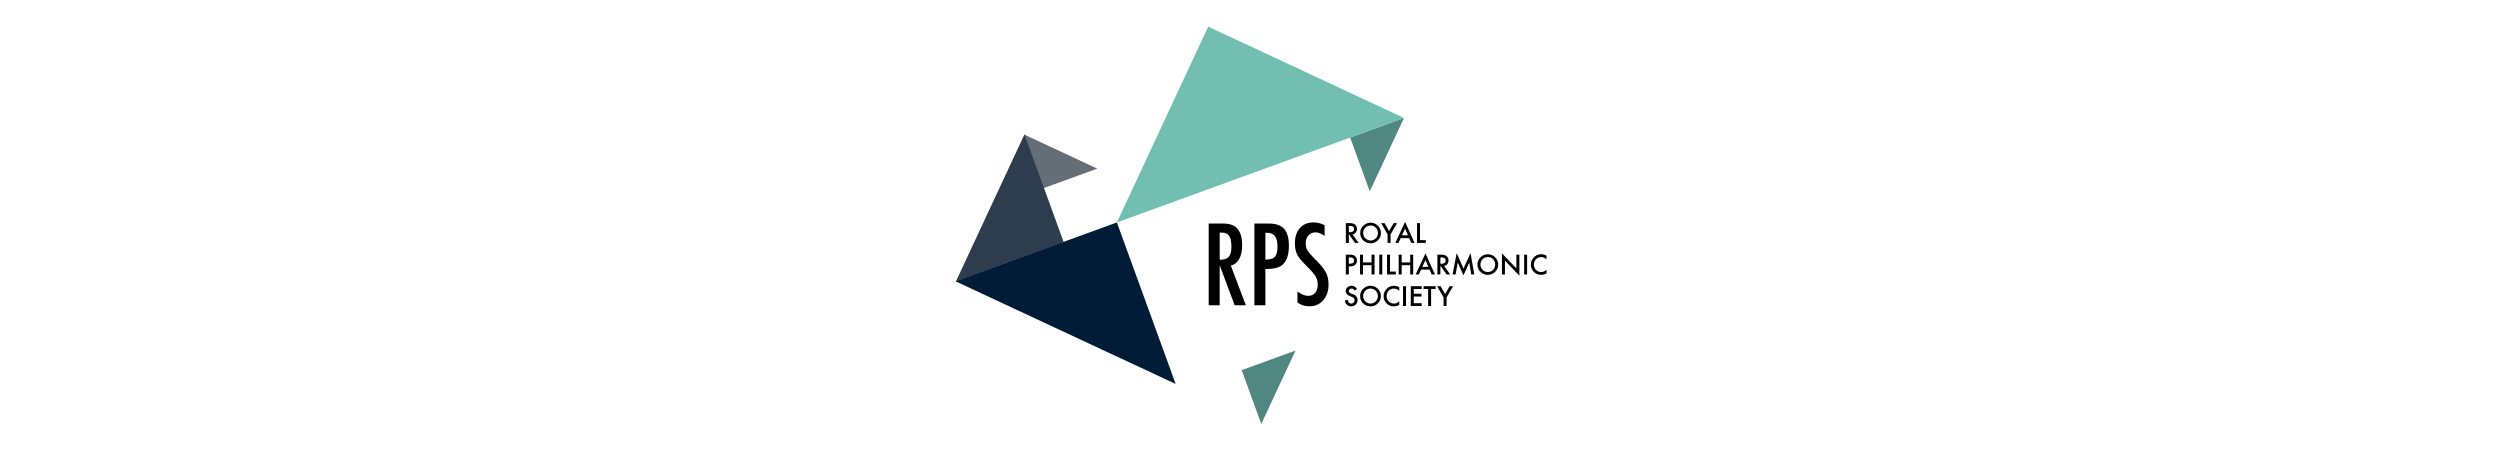
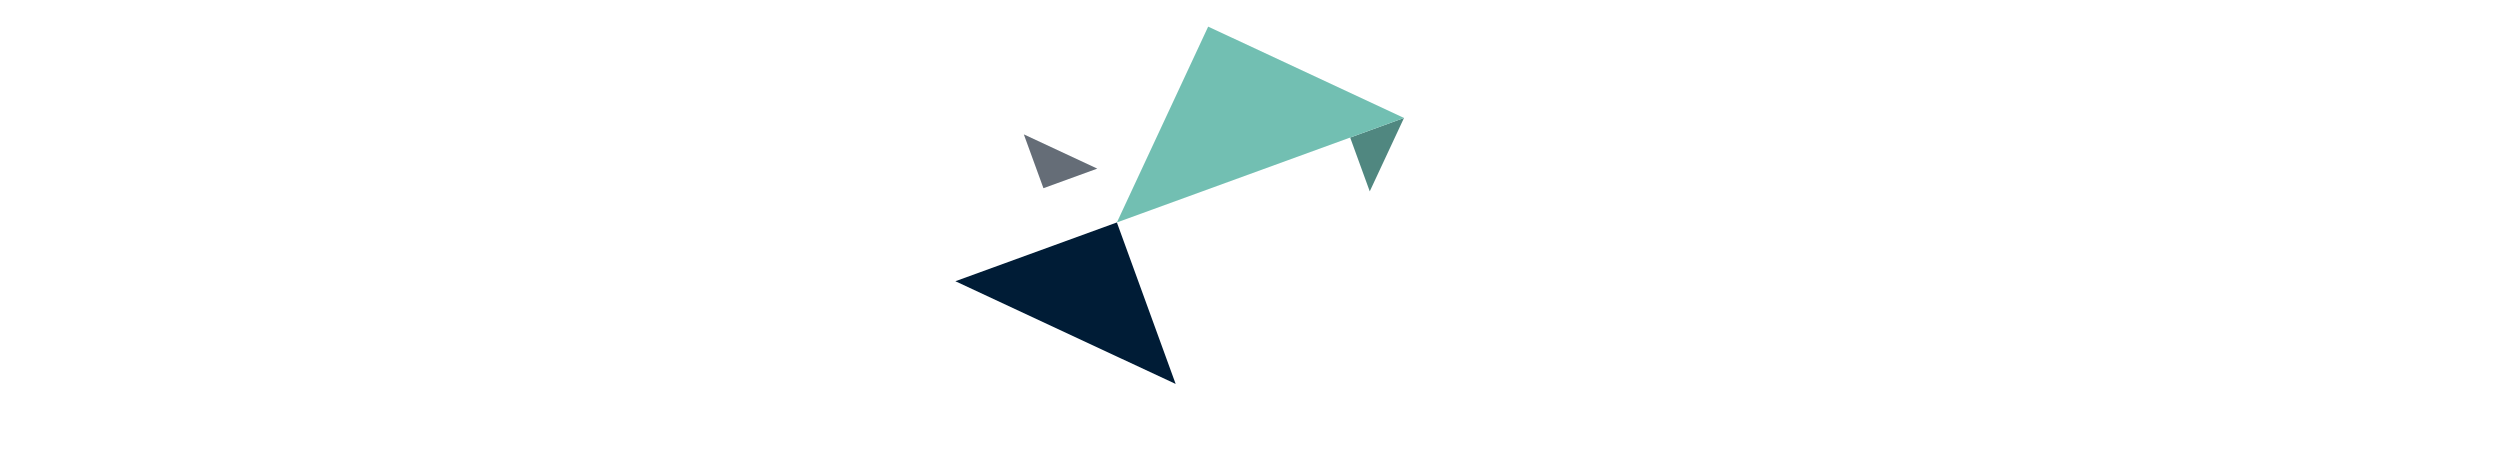
<svg xmlns="http://www.w3.org/2000/svg" height="120" viewBox="0 0 665.692 462.402">
-   <path fill="#508780" d="M324.332 379.791l20.086 55.218 35.149-75.351z" />
  <path fill="#656D77" d="M176.149 173.006l-75.373-35.132 20.125 55.228z" />
-   <path fill="#2D3D4E" d="M31.19 288.559l70.252-150.685 40.212 110.493z" />
+   <path fill="#2D3D4E" d="M31.19 288.559z" />
  <path fill="#001C36" d="M196.255 228.241l60.316 165.722L30.533 288.559z" />
  <path fill="#508780" d="M435.619 141.128l20.105 55.228 35.142-75.335z" />
  <path fill="#72BFB2" d="M490.866 121.021L289.929 27.315l-93.674 200.926z" />
-   <path d="M290.465 229.376h14.874c6.158 0 10.753 1.472 13.752 4.407 3.795 3.805 5.689 9.607 5.689 17.434 0 6.012-1.001 10.834-3.009 14.471-2.015 3.648-4.874 5.888-8.625 6.77l15.45 40.793h-11.461l-15.385-41.065v41.065h-11.285v-83.875zm11.285 37.146c4.386 0 7.5-.992 9.289-3.047 1.809-2.024 2.728-5.437 2.728-10.244 0-2.615-.206-4.845-.572-6.683-.382-1.847-.973-3.354-1.799-4.518a7.457 7.457 0 00-3.161-2.55c-1.263-.544-2.8-.807-4.572-.807h-1.913v27.849zm35.582-37.147h14.894c7.152 0 12.361 1.82 15.635 5.439 3.263 3.654 4.874 9.447 4.874 17.377 0 11.145-3.262 18.374-9.822 21.616-3.29 1.479-8.043 2.22-14.286 2.22v37.223h-11.294v-83.875zm11.294 36.979c4.679 0 7.902-.927 9.674-2.82 1.819-1.912 2.71-5.314 2.71-10.209 0-4.984-.865-8.642-2.596-10.965-1.754-2.318-4.492-3.478-8.215-3.478h-1.573v27.472zm60.786-35.233v11.013c-3.45-2.457-6.543-3.686-9.299-3.686-2.968 0-5.396 1.061-7.262 3.142-1.912 2.017-2.84 4.655-2.84 7.995 0 2.924.672 5.455 2.004 7.545.701 1.115 1.836 2.568 3.402 4.35 1.567 1.772 3.61 3.899 6.111 6.41 4.601 4.669 7.724 8.71 9.395 12.093 1.657 3.327 2.502 7.347 2.502 12.118 0 6.478-1.849 11.839-5.496 16.029-3.665 4.089-8.342 6.132-14.048 6.132-4.839 0-8.934-1.314-12.345-3.956v-11.193c4.021 2.928 7.668 4.407 10.983 4.407 3.066 0 5.477-1.014 7.226-3.073 1.738-2.047 2.591-4.829 2.591-8.346 0-3.024-.667-5.772-2.007-8.191-.693-1.163-1.649-2.492-2.888-3.983-1.21-1.517-2.745-3.176-4.591-5.033-2.879-2.829-5.241-5.323-7.127-7.491-1.891-2.174-3.279-4.075-4.188-5.705-1.746-3.188-2.598-7.198-2.598-12.056 0-6.551 1.688-11.745 5.081-15.589 3.46-3.879 8.079-5.811 13.874-5.811 4.021-.001 7.844.957 11.52 2.879m28.636 9.493l6.317 8.671h-3.767l-5.794-8.341h-.555v8.341h-3.072v-20.339h3.6c2.682 0 4.611.516 5.81 1.509 1.32 1.134 1.969 2.614 1.969 4.451 0 1.436-.383 2.682-1.226 3.712-.826 1.041-1.904 1.698-3.282 1.996m-3.798-2.324h.977c2.904 0 4.351-1.114 4.351-3.345 0-2.081-1.417-3.113-4.236-3.113h-1.091v6.458zm11.682.723c0-2.852 1.051-5.314 3.139-7.36 2.109-2.053 4.611-3.091 7.556-3.091 2.868 0 5.369 1.038 7.432 3.11 2.091 2.082 3.123 4.565 3.123 7.461 0 2.926-1.032 5.419-3.15 7.433-2.079 2.054-4.621 3.086-7.582 3.086-2.614 0-4.979-.929-7.069-2.729-2.287-2.023-3.449-4.651-3.449-7.91m3.083.038c0 2.248.767 4.094 2.269 5.526 1.509 1.444 3.252 2.178 5.202 2.178 2.145 0 3.945-.741 5.388-2.203 1.482-1.489 2.214-3.3 2.214-5.445 0-2.158-.731-3.995-2.177-5.446-1.432-1.474-3.231-2.224-5.331-2.224-2.119 0-3.906.75-5.371 2.224-1.445 1.451-2.194 3.26-2.194 5.39m25.016 1.441l-6.626-11.546h3.506l4.668 8.145 4.657-8.145h3.537l-6.685 11.546v8.783h-3.057zm22.159 3.843h-8.715l-2.26 4.939h-3.28l10.046-21.586 9.694 21.586h-3.358l-2.127-4.939zm-1.265-2.895l-3.007-6.907-3.15 6.907h6.157zm12.355-12.495v17.434h5.971v2.896h-9.026v-20.33zm-73.03 44.412v8.259h-3.072v-20.325h3.477c1.706 0 2.989.132 3.863.366a5.147 5.147 0 012.324 1.334c1.172 1.141 1.732 2.566 1.732 4.309 0 1.878-.617 3.348-1.855 4.428-1.256 1.087-2.925 1.63-5.058 1.63h-1.411zm0-2.83h1.137c2.83 0 4.236-1.092 4.236-3.265 0-2.09-1.463-3.148-4.377-3.148h-.996v6.413zm14.549-1.297h8.77v-7.939h3.068v20.325h-3.068v-9.49h-8.77v9.49h-3.065v-20.325h3.065zm16.711-7.939h3.06v20.325h-3.06zm11.007 0v17.427h5.981v2.898h-9.036v-20.325zm11.961 7.939h8.754v-7.939h3.054v20.325h-3.054v-9.49h-8.754v9.49h-3.067v-20.325h3.067zm28.632 7.444h-8.707l-2.26 4.941h-3.297l10.056-21.597 9.701 21.597h-3.354l-2.139-4.941zm-1.252-2.867l-3.021-6.928-3.157 6.928h6.178zm16.165-.864l6.302 8.673h-3.75l-5.812-8.316h-.57v8.316h-3.05v-20.325h3.582c2.69 0 4.631.497 5.83 1.511 1.305 1.133 1.969 2.606 1.969 4.461 0 1.445-.401 2.685-1.236 3.694-.825 1.061-1.911 1.708-3.265 1.986m-3.83-2.316h.98c2.919 0 4.36-1.112 4.36-3.345 0-2.063-1.405-3.114-4.229-3.114h-1.112v6.459zm12.475 10.989l4.265-21.843 6.972 15.774 7.247-15.774 3.827 21.843h-3.146l-1.967-12.272-6.005 13.206-5.853-13.215-2.181 12.281zm25.599-10.246c0-2.859 1.059-5.325 3.14-7.368 2.1-2.071 4.601-3.084 7.537-3.084 2.894 0 5.389 1.021 7.442 3.103 2.078 2.074 3.129 4.546 3.129 7.461 0 2.925-1.051 5.398-3.149 7.442-2.07 2.042-4.602 3.058-7.573 3.058-2.634 0-4.976-.91-7.077-2.72-2.299-2.009-3.449-4.632-3.449-7.892m3.101.028c0 2.237.76 4.085 2.258 5.537 1.501 1.445 3.245 2.168 5.203 2.168 2.136 0 3.928-.741 5.38-2.202 1.474-1.501 2.214-3.302 2.214-5.456 0-2.158-.733-3.976-2.176-5.436-1.444-1.476-3.215-2.223-5.341-2.223-2.118 0-3.9.747-5.345 2.223-1.471 1.442-2.193 3.241-2.193 5.389m21.999 10.218v-21.7l14.82 15.494v-14.119h3.069v21.559l-14.821-15.454v14.22zm22.778-20.325h3.048v20.325h-3.048zm22.956 1.097v3.621c-1.782-1.489-3.619-2.214-5.513-2.214-2.08 0-3.833.738-5.267 2.232-1.436 1.498-2.166 3.316-2.166 5.479 0 2.129.73 3.929 2.166 5.401 1.434 1.474 3.196 2.195 5.286 2.195 1.07 0 1.998-.18 2.748-.536a7.874 7.874 0 001.32-.701c.433-.29.91-.647 1.425-1.081v3.694c-1.755 1.002-3.601 1.502-5.539 1.502-2.897 0-5.393-1.016-7.435-3.037-2.043-2.043-3.055-4.512-3.055-7.389 0-2.596.834-4.911 2.56-6.936 2.09-2.474 4.827-3.712 8.173-3.712 1.827.002 3.582.491 5.297 1.482m-194.432 34.261l-2.502 1.474c-.44-.799-.881-1.324-1.332-1.586-.422-.279-.985-.413-1.658-.413-.872 0-1.564.252-2.147.72-.56.48-.833 1.071-.833 1.802 0 .992.729 1.79 2.22 2.4l2.016.827c1.641.652 2.86 1.469 3.619 2.434.769.966 1.143 2.138 1.143 3.532 0 1.885-.619 3.405-1.863 4.642-1.268 1.229-2.812 1.846-4.671 1.846-1.778 0-3.204-.524-4.377-1.582-1.104-1.022-1.837-2.506-2.116-4.398l3.102-.7c.159 1.198.385 2.022.75 2.491.618.865 1.537 1.312 2.754 1.312.959 0 1.746-.337 2.384-.962.636-.629.945-1.445.945-2.437 0-.404-.046-.762-.149-1.072a3.879 3.879 0 00-.507-.937c-.234-.262-.552-.507-.927-.758a8.299 8.299 0 00-1.323-.686l-1.948-.825c-2.786-1.173-4.173-2.885-4.173-5.153 0-1.509.592-2.787 1.745-3.827 1.19-1.021 2.622-1.544 4.358-1.544 2.341-.001 4.186 1.131 5.49 3.4m3.216 7.059c0-2.868 1.051-5.313 3.13-7.369 2.11-2.061 4.62-3.082 7.545-3.082 2.907 0 5.38 1.028 7.434 3.103 2.089 2.07 3.121 4.572 3.121 7.46 0 2.935-1.032 5.409-3.142 7.435-2.08 2.061-4.602 3.072-7.592 3.072-2.605 0-4.967-.909-7.057-2.728-2.287-2.007-3.439-4.628-3.439-7.891m3.103.036c0 2.241.748 4.078 2.26 5.532 1.499 1.454 3.219 2.172 5.19 2.172 2.129 0 3.927-.736 5.399-2.22 1.461-1.48 2.186-3.299 2.186-5.437 0-2.165-.725-3.975-2.168-5.446-1.425-1.472-3.204-2.203-5.343-2.203-2.118 0-3.897.731-5.351 2.203-1.453 1.452-2.173 3.244-2.173 5.399M486 294.738v3.607c-1.779-1.472-3.605-2.222-5.519-2.222-2.072 0-3.835.75-5.26 2.25-1.444 1.489-2.146 3.327-2.146 5.483 0 2.128.702 3.92 2.146 5.391 1.425 1.472 3.207 2.2 5.279 2.2 1.096 0 2.015-.188 2.763-.523.434-.187.846-.42 1.305-.703.45-.311.93-.664 1.432-1.087v3.701c-1.761.985-3.589 1.49-5.527 1.49-2.897 0-5.383-1.012-7.443-3.036-2.035-2.042-3.065-4.507-3.065-7.396 0-2.587.856-4.91 2.576-6.928 2.101-2.483 4.829-3.719 8.166-3.719 1.828.002 3.598.489 5.293 1.492m3.864-1.108h3.073v20.321h-3.073zm19.159 2.898h-8.147v4.872h7.912v2.88h-7.912v6.815h8.147v2.857h-11.202V293.63h11.202zm9.644 0v17.424h-3.073v-17.424h-4.676v-2.898h12.399v2.898zm12.813 8.65l-6.627-11.548h3.537l4.637 8.125 4.661-8.125h3.531l-6.663 11.548v8.773h-3.076z" />
-   <path fill="none" d="M0 0h665.692v462.402H0z" />
</svg>